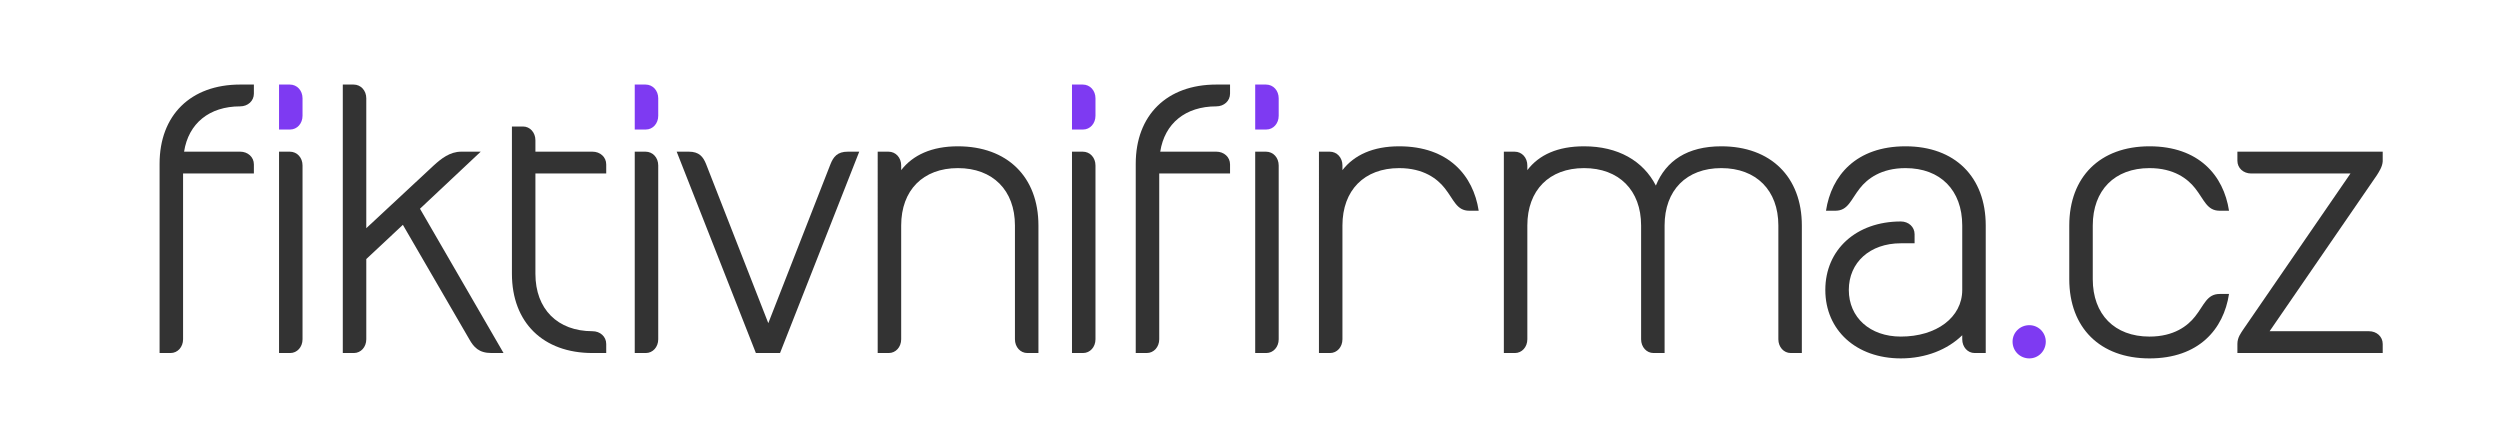
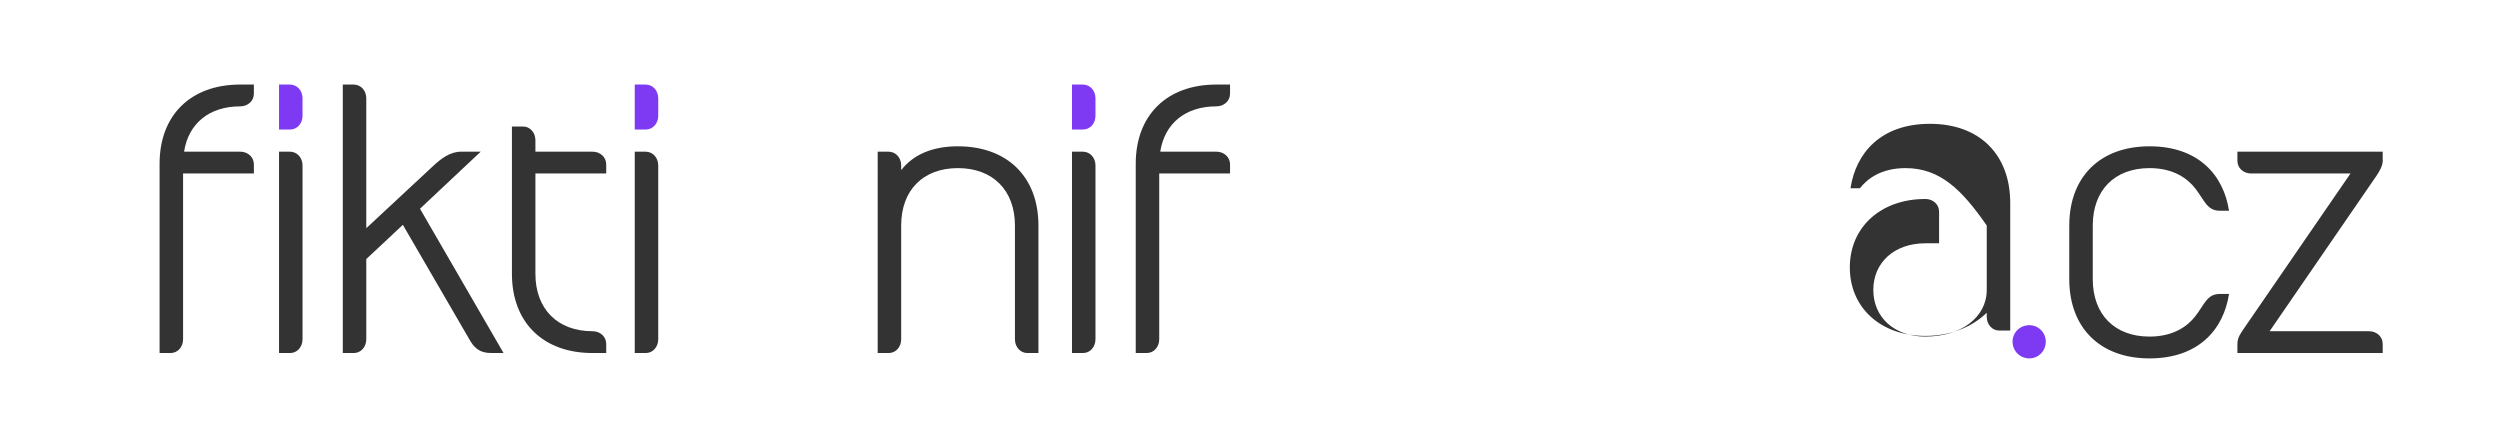
<svg xmlns="http://www.w3.org/2000/svg" version="1.1" id="Vrstva_1" x="0px" y="0px" width="745px" height="130px" viewBox="0 0 745 130" enable-background="new 0 0 745 130" xml:space="preserve">
  <g>
    <path fill="#333333" d="M71.557,25.197h4.1v2.7c0,2.2-1.8,3.8-4.1,3.8c-9.201,0-15.401,5.1-16.701,13.5h16.701   c2.3,0,4.1,1.601,4.1,3.8v2.7H54.556v49.403c0,2.301-1.6,4.1-3.7,4.1h-3.3V48.799C47.555,34.297,56.855,25.197,71.557,25.197z" />
    <path fill="#7E3AF2" d="M90.154,34.498v-5.201c0-2.3-1.6-4.1-3.8-4.1h-3.2v13.401h3.3C88.554,38.598,90.154,36.797,90.154,34.498z" />
    <path fill="#333333" d="M86.354,45.198h-3.2v60.003h3.3c2.1,0,3.7-1.799,3.7-4.1V49.299C90.154,46.998,88.554,45.198,86.354,45.198   z" />
    <path fill="#333333" d="M102.153,25.197h3.2c2.2,0,3.8,1.8,3.8,4.1V68l20.101-18.701c2.2-2,4.8-4.101,8.201-4.101h5.8   l-18.101,17.001l24.901,43.002h-3.6c-3.8,0-5.3-1.799-6.601-4.1L120.054,67l-10.9,10.199v23.902c0,2.301-1.6,4.1-3.7,4.1h-3.3   V25.197z" />
    <path fill="#333333" d="M176.554,98.701c2.3,0,4.1,1.6,4.1,3.801v2.699h-4.1c-14.701,0-24.001-9.1-24.001-23.602V37.698h3.3   c2.1,0,3.7,1.8,3.7,4.1v3.4h17.001c2.3,0,4.1,1.601,4.1,3.8v2.7h-21.101V81.6C159.553,92.102,166.153,98.701,176.554,98.701z" />
    <path fill="#333333" d="M192.353,45.198h-3.2v60.003h3.3c2.1,0,3.7-1.799,3.7-4.1V49.299   C196.153,46.998,194.553,45.198,192.353,45.198z" />
    <path fill="#7E3AF2" d="M192.353,25.197h-3.2v13.401h3.3c2.1,0,3.7-1.8,3.7-4.1v-5.201   C196.153,26.997,194.553,25.197,192.353,25.197z" />
-     <path fill="#333333" d="M201.651,45.198h3.6c3.101,0,4.3,1.5,5.201,3.8l18.501,47.303l18.501-47.303c0.9-2.3,2.1-3.8,5.201-3.8h3.4   l-23.602,60.003h-7.2L201.651,45.198z" />
    <path fill="#333333" d="M261.552,45.198h3.2c2.2,0,3.8,1.8,3.8,4.101v1.399c3.5-4.5,9.101-7.1,16.901-7.1   c14.701,0,24.001,9.1,24.001,23.601v38.002h-3.3c-2.1,0-3.7-1.799-3.7-4.1V67.199c0-10.5-6.601-17.102-17.001-17.102   c-10.401,0-16.901,6.602-16.901,17.102v33.902c0,2.301-1.6,4.1-3.7,4.1h-3.3V45.198z" />
    <path fill="#333333" d="M322.652,45.198h-3.2v60.003h3.3c2.1,0,3.7-1.799,3.7-4.1V49.299   C326.452,46.998,324.852,45.198,322.652,45.198z" />
    <path fill="#7E3AF2" d="M326.452,34.498v-5.201c0-2.3-1.6-4.1-3.8-4.1h-3.2v13.401h3.3   C324.852,38.598,326.452,36.797,326.452,34.498z" />
    <path fill="#333333" d="M362.452,25.197h4.101v2.7c0,2.2-1.801,3.8-4.101,3.8c-9.2,0-15.401,5.1-16.701,13.5h16.701   c2.3,0,4.101,1.601,4.101,3.8v2.7h-21.102v49.403c0,2.301-1.601,4.1-3.7,4.1h-3.301V48.799   C338.45,34.297,347.75,25.197,362.452,25.197z" />
-     <path fill="#333333" d="M377.249,45.198h-3.2v60.003h3.301c2.1,0,3.7-1.799,3.7-4.1V49.299   C381.049,46.998,379.449,45.198,377.249,45.198z" />
-     <path fill="#7E3AF2" d="M377.249,25.197h-3.2v13.401h3.301c2.1,0,3.7-1.8,3.7-4.1v-5.201   C381.049,26.997,379.449,25.197,377.249,25.197z" />
-     <path fill="#333333" d="M393.048,45.198h3.199c2.201,0,3.801,1.8,3.801,4.101v1.399c3.5-4.5,9.102-7.1,16.9-7.1   c14.701,0,22.102,8.701,23.703,19.201h-2.801c-3.801,0-4.6-3.3-7.301-6.7c-2.199-2.8-6.301-6.001-13.602-6.001   c-10.4,0-16.9,6.602-16.9,17.102v33.902c0,2.301-1.6,4.1-3.699,4.1h-3.301V45.198z" />
-     <path fill="#333333" d="M448.147,45.198h3.199c2.201,0,3.801,1.8,3.801,4.101v1.399c3.5-4.6,9.102-7.1,16.9-7.1   c10.102,0,17.602,4.3,21.402,11.701c3-7.401,9.4-11.701,19.502-11.701c14.699,0,24,9.1,24,23.601v38.002h-3.299   c-2.102,0-3.701-1.799-3.701-4.1V67.199c0-10.5-6.6-17.102-17-17.102c-10.402,0-16.902,6.602-16.902,17.102v38.002h-3.299   c-2.102,0-3.701-1.799-3.701-4.1V67.199c0-10.5-6.6-17.102-17.002-17.102c-10.4,0-16.9,6.602-16.9,17.102v33.902   c0,2.301-1.6,4.1-3.699,4.1h-3.301V45.198z" />
-     <path fill="#333333" d="M567.848,50.098c-7.301,0-11.4,3.201-13.602,6.001c-2.699,3.4-3.5,6.7-7.301,6.7h-2.8   c1.601-10.5,9.001-19.201,23.702-19.201s23.9,9.1,23.9,23.601v38.002h-3.299c-2.102,0-3.701-1.799-3.701-4.1v-1.2   c-4.4,4.3-10.9,6.901-18.301,6.901c-13.301,0-22.501-8.401-22.501-20.402c0-12,9.2-20.4,22.501-20.4c2.301,0,4.1,1.6,4.1,3.799   V72.5h-4.1c-9.201,0-15.5,5.7-15.5,13.9c0,8.201,6.299,13.9,15.5,13.9c10.602,0,18.301-5.699,18.301-13.9V67.199   C584.748,56.699,578.248,50.098,567.848,50.098z" />
+     <path fill="#333333" d="M567.848,50.098c-7.301,0-11.4,3.201-13.602,6.001h-2.8   c1.601-10.5,9.001-19.201,23.702-19.201s23.9,9.1,23.9,23.601v38.002h-3.299c-2.102,0-3.701-1.799-3.701-4.1v-1.2   c-4.4,4.3-10.9,6.901-18.301,6.901c-13.301,0-22.501-8.401-22.501-20.402c0-12,9.2-20.4,22.501-20.4c2.301,0,4.1,1.6,4.1,3.799   V72.5h-4.1c-9.201,0-15.5,5.7-15.5,13.9c0,8.201,6.299,13.9,15.5,13.9c10.602,0,18.301-5.699,18.301-13.9V67.199   C584.748,56.699,578.248,50.098,567.848,50.098z" />
    <path fill="#7E3AF2" d="M599.744,101.801c0-2.699,2.201-4.899,5.002-4.899c2.699,0,4.898,2.2,4.898,4.899   c0,2.801-2.199,5.002-4.898,5.002C601.945,106.803,599.744,104.602,599.744,101.801z" />
    <path fill="#333333" d="M640.545,43.598c14.701,0,22.102,8.701,23.701,19.201h-2.801c-3.799,0-4.6-3.3-7.299-6.7   c-2.201-2.8-6.301-6.001-13.602-6.001c-10.4,0-16.9,6.602-16.9,17.102V83.2c0,10.501,6.5,17.101,16.9,17.101   c7.301,0,11.4-3.199,13.602-6c2.699-3.4,3.5-6.7,7.299-6.7h2.801c-1.6,10.501-9,19.202-23.701,19.202s-23.902-9.102-23.902-23.603   V67.199C616.643,52.698,625.844,43.598,640.545,43.598z" />
    <path fill="#333333" d="M668.543,98.102l31.902-46.403h-29.602c-2.301,0-4.1-1.601-4.1-3.8v-2.7h43.303v2.9   c-0.1,1.601-1.1,3.101-1.801,4.201l-31.902,46.402h29.602c2.301,0,4.102,1.6,4.102,3.801v2.699h-43.303v-2.699   C666.744,100.502,667.844,99.201,668.543,98.102z" />
  </g>
</svg>